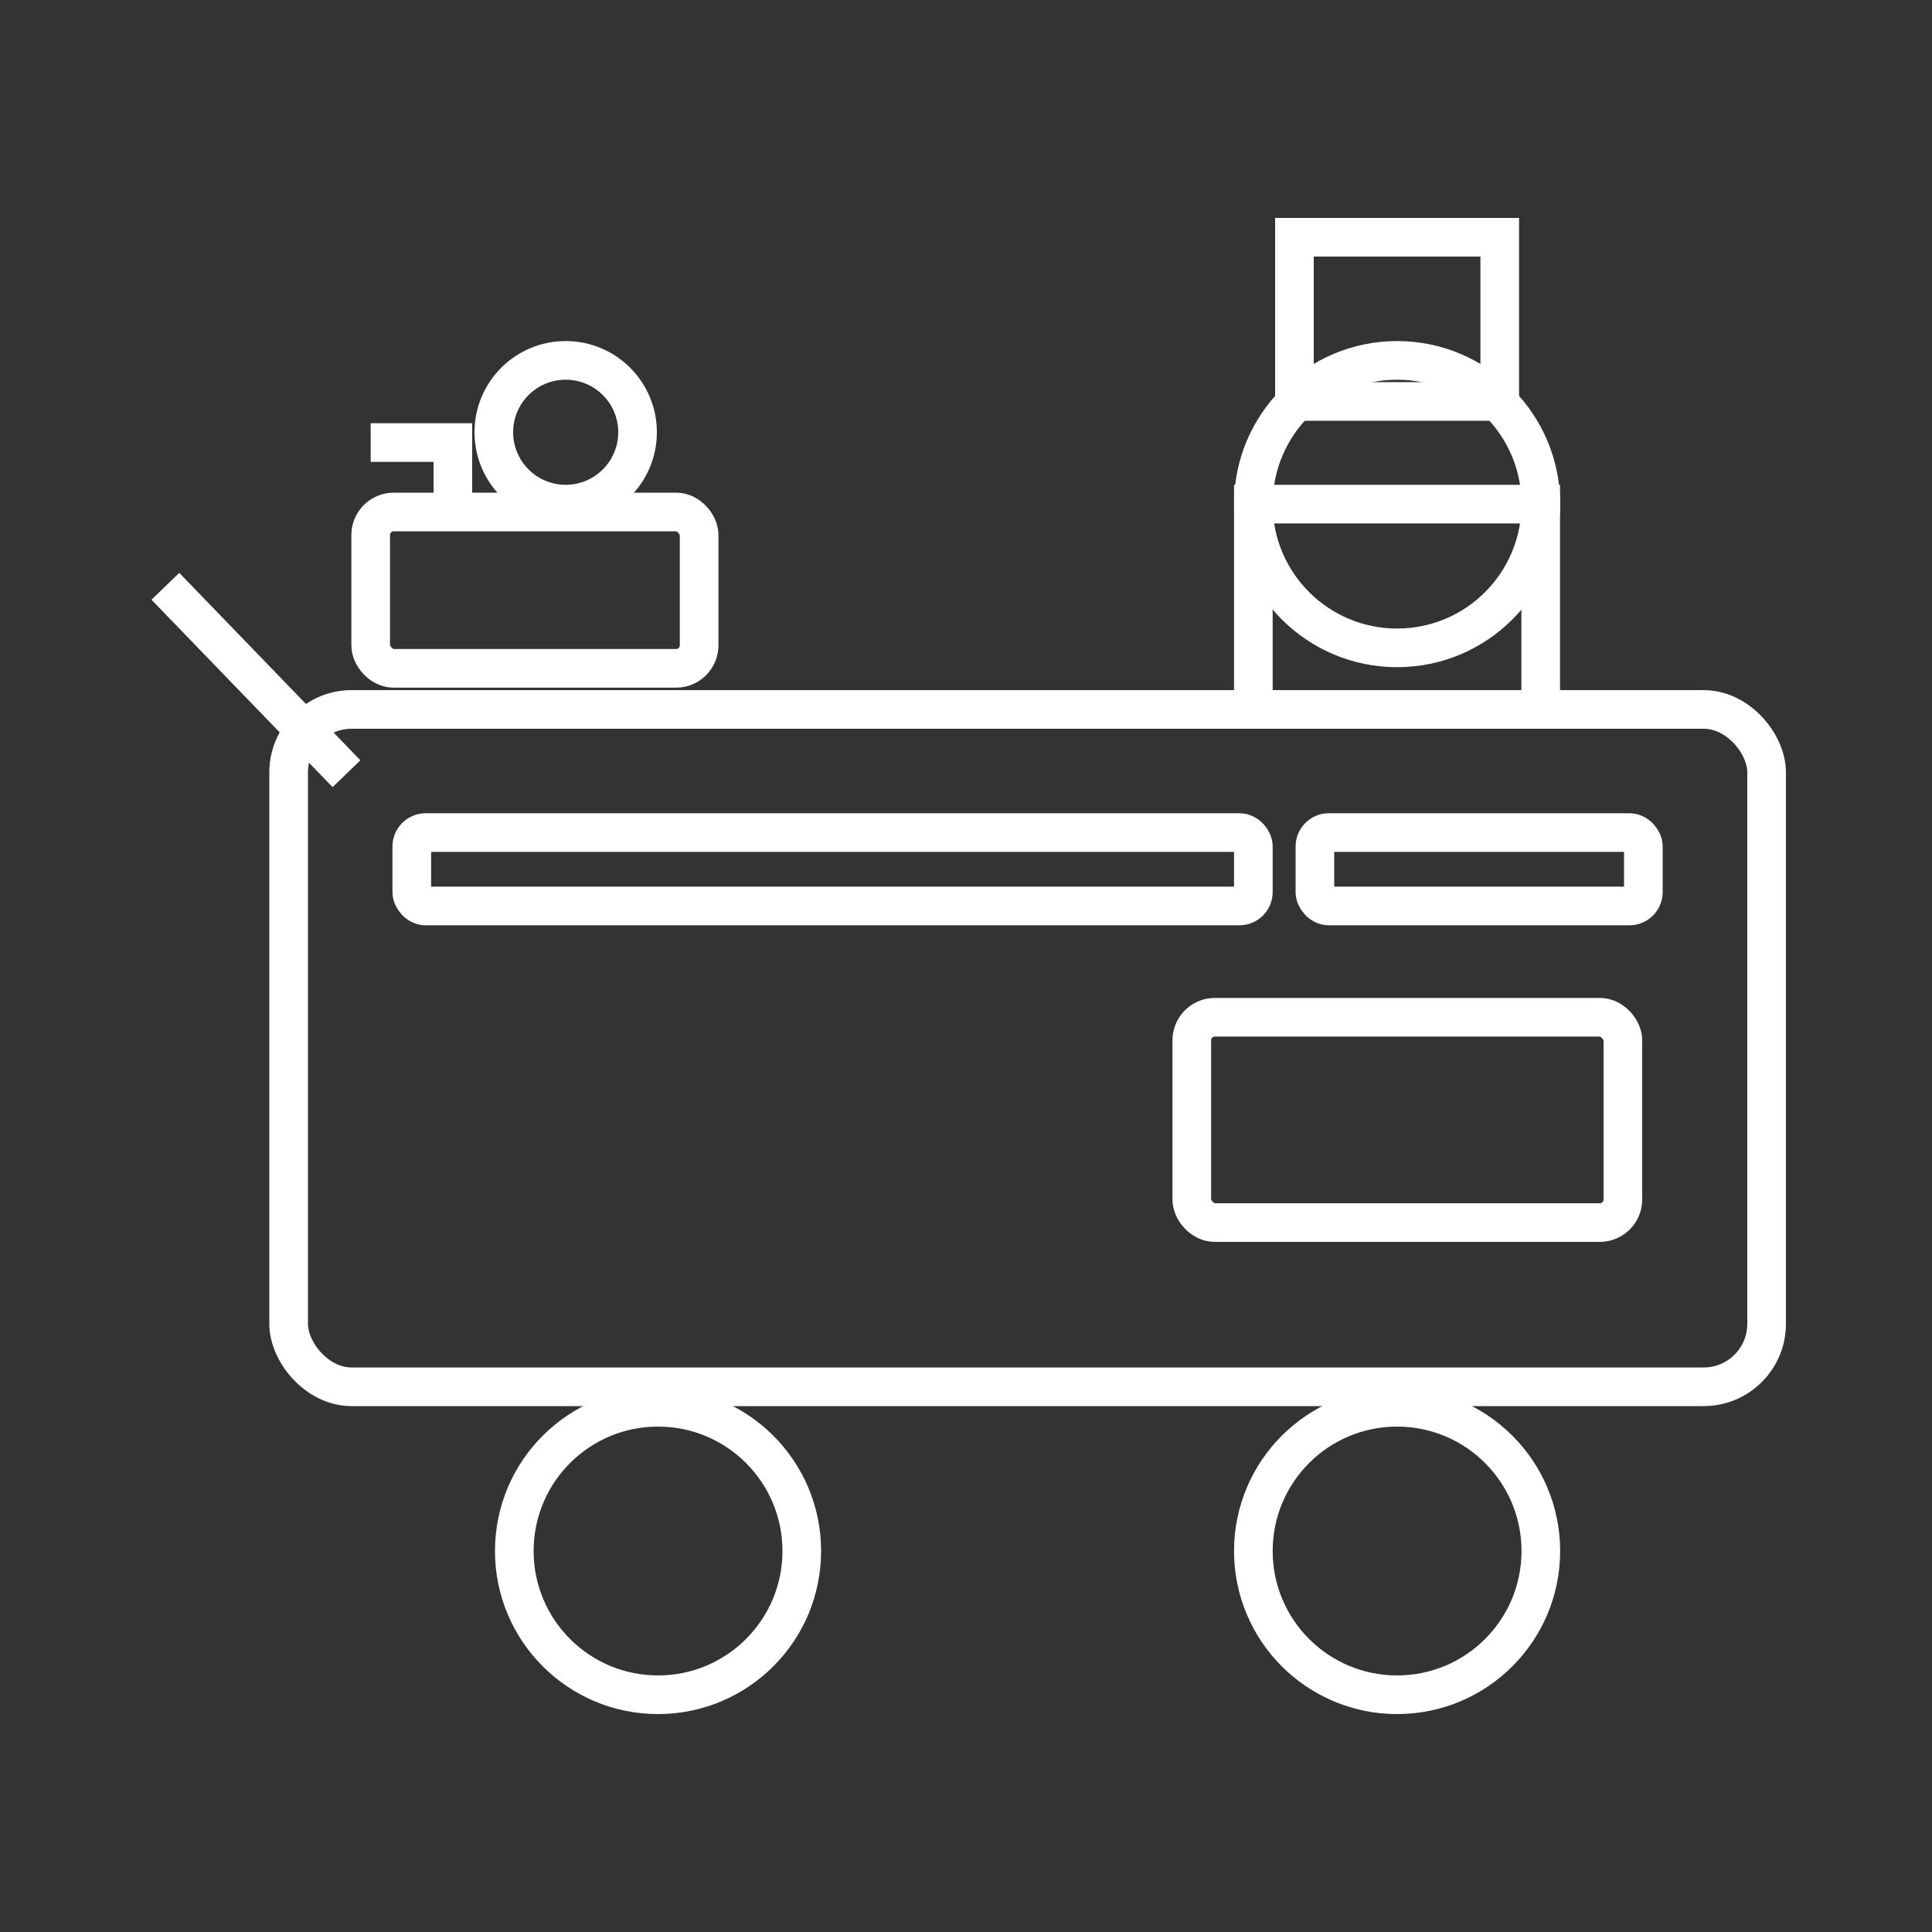
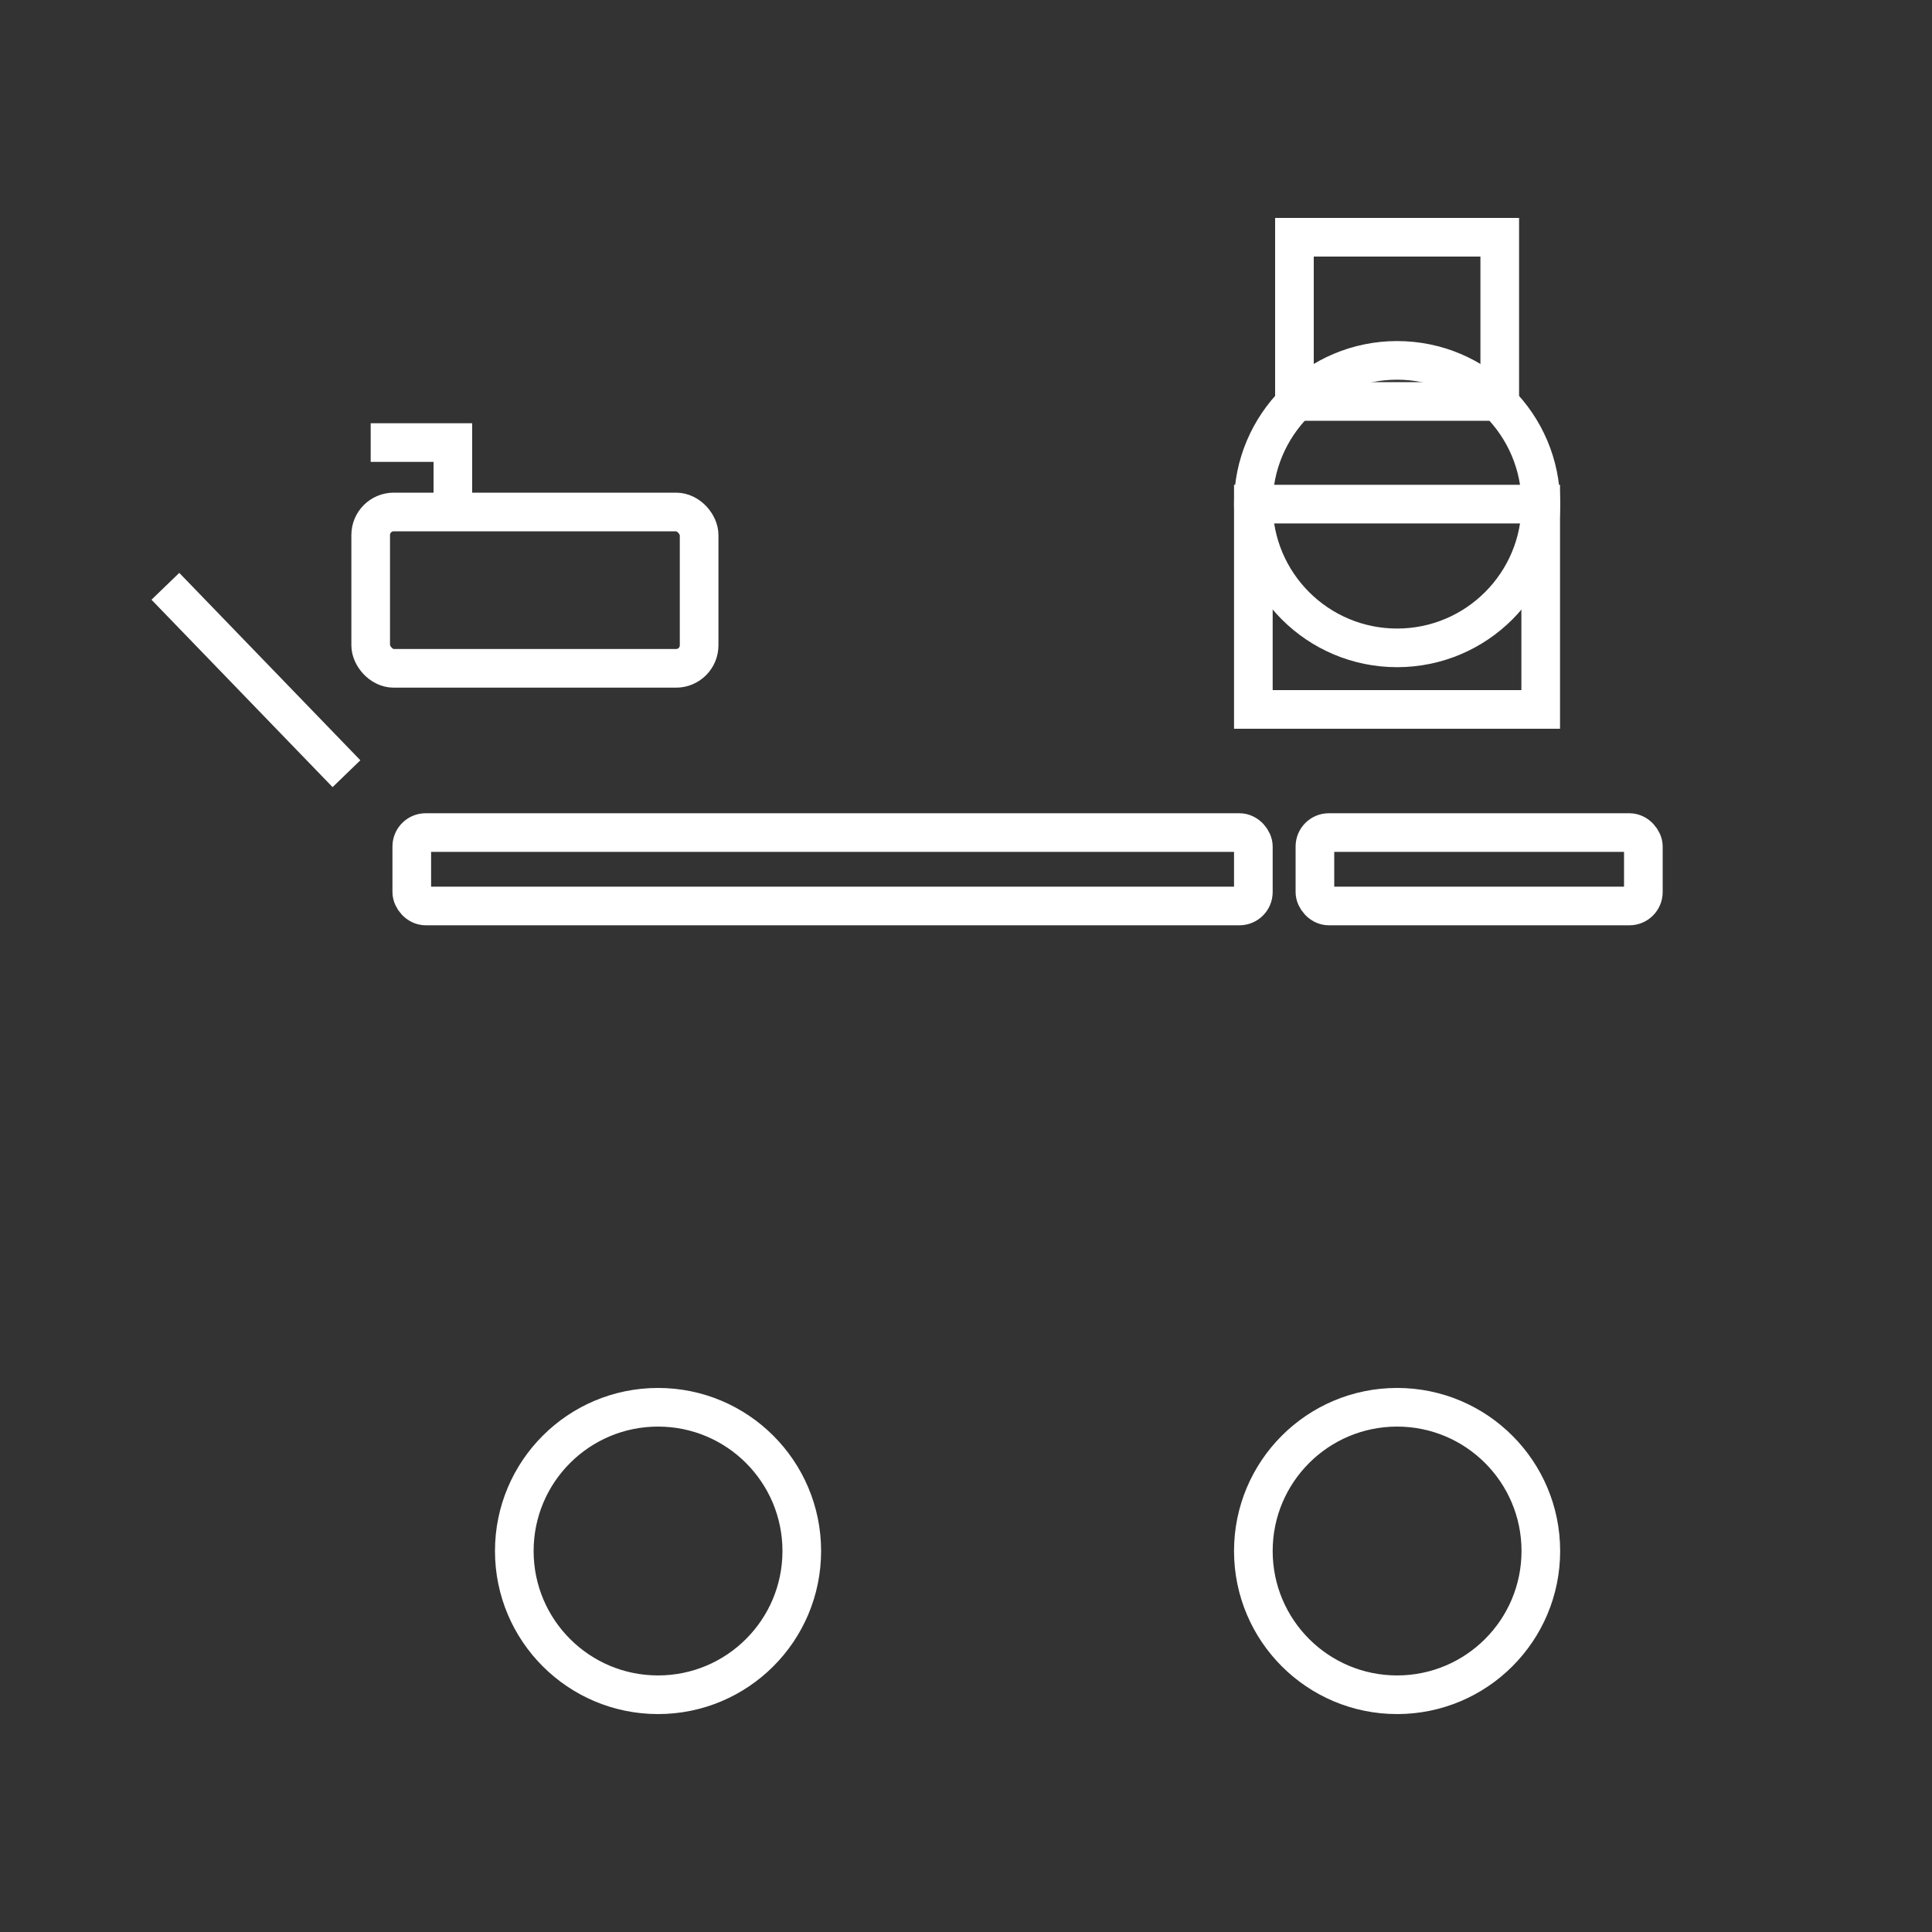
<svg xmlns="http://www.w3.org/2000/svg" id="Capa_1" data-name="Capa 1" viewBox="0 0 150 150">
  <rect x="0" y="0" width="150" height="150" fill="#333333" stroke="none" />
  <defs>
    <style>.cls-1{fill:none;stroke:#fff;stroke-miterlimit:10;stroke-width:3px;}</style>
  </defs>
-   <rect class="cls-1" x="22.41" y="55.08" width="114.75" height="52.59" rx="4.89" />
-   <rect class="cls-1" x="92.53" y="78.98" width="33.47" height="15.94" rx="1.79" />
  <rect class="cls-1" x="28.78" y="39.75" width="25.5" height="12.14" rx="1.79" />
  <rect class="cls-1" x="31.97" y="64.64" width="65.34" height="5.7" rx="1.08" />
  <rect class="cls-1" x="102.09" y="64.64" width="25.5" height="5.7" rx="1.08" />
  <circle class="cls-1" cx="51.09" cy="120.42" r="11.16" />
  <circle class="cls-1" cx="108.47" cy="120.42" r="11.16" />
  <circle class="cls-1" cx="108.47" cy="39.14" r="11.16" />
  <rect class="cls-1" x="97.31" y="39.14" width="22.31" height="15.94" />
  <rect class="cls-1" x="100.5" y="18.42" width="15.94" height="12.75" />
  <line class="cls-1" x1="12.84" y1="45.52" x2="26.9" y2="60.07" />
  <polyline class="cls-1" points="28.78 34.36 35.16 34.36 35.16 39.75" />
-   <circle class="cls-1" cx="43.92" cy="33.56" r="5.58" />
</svg>